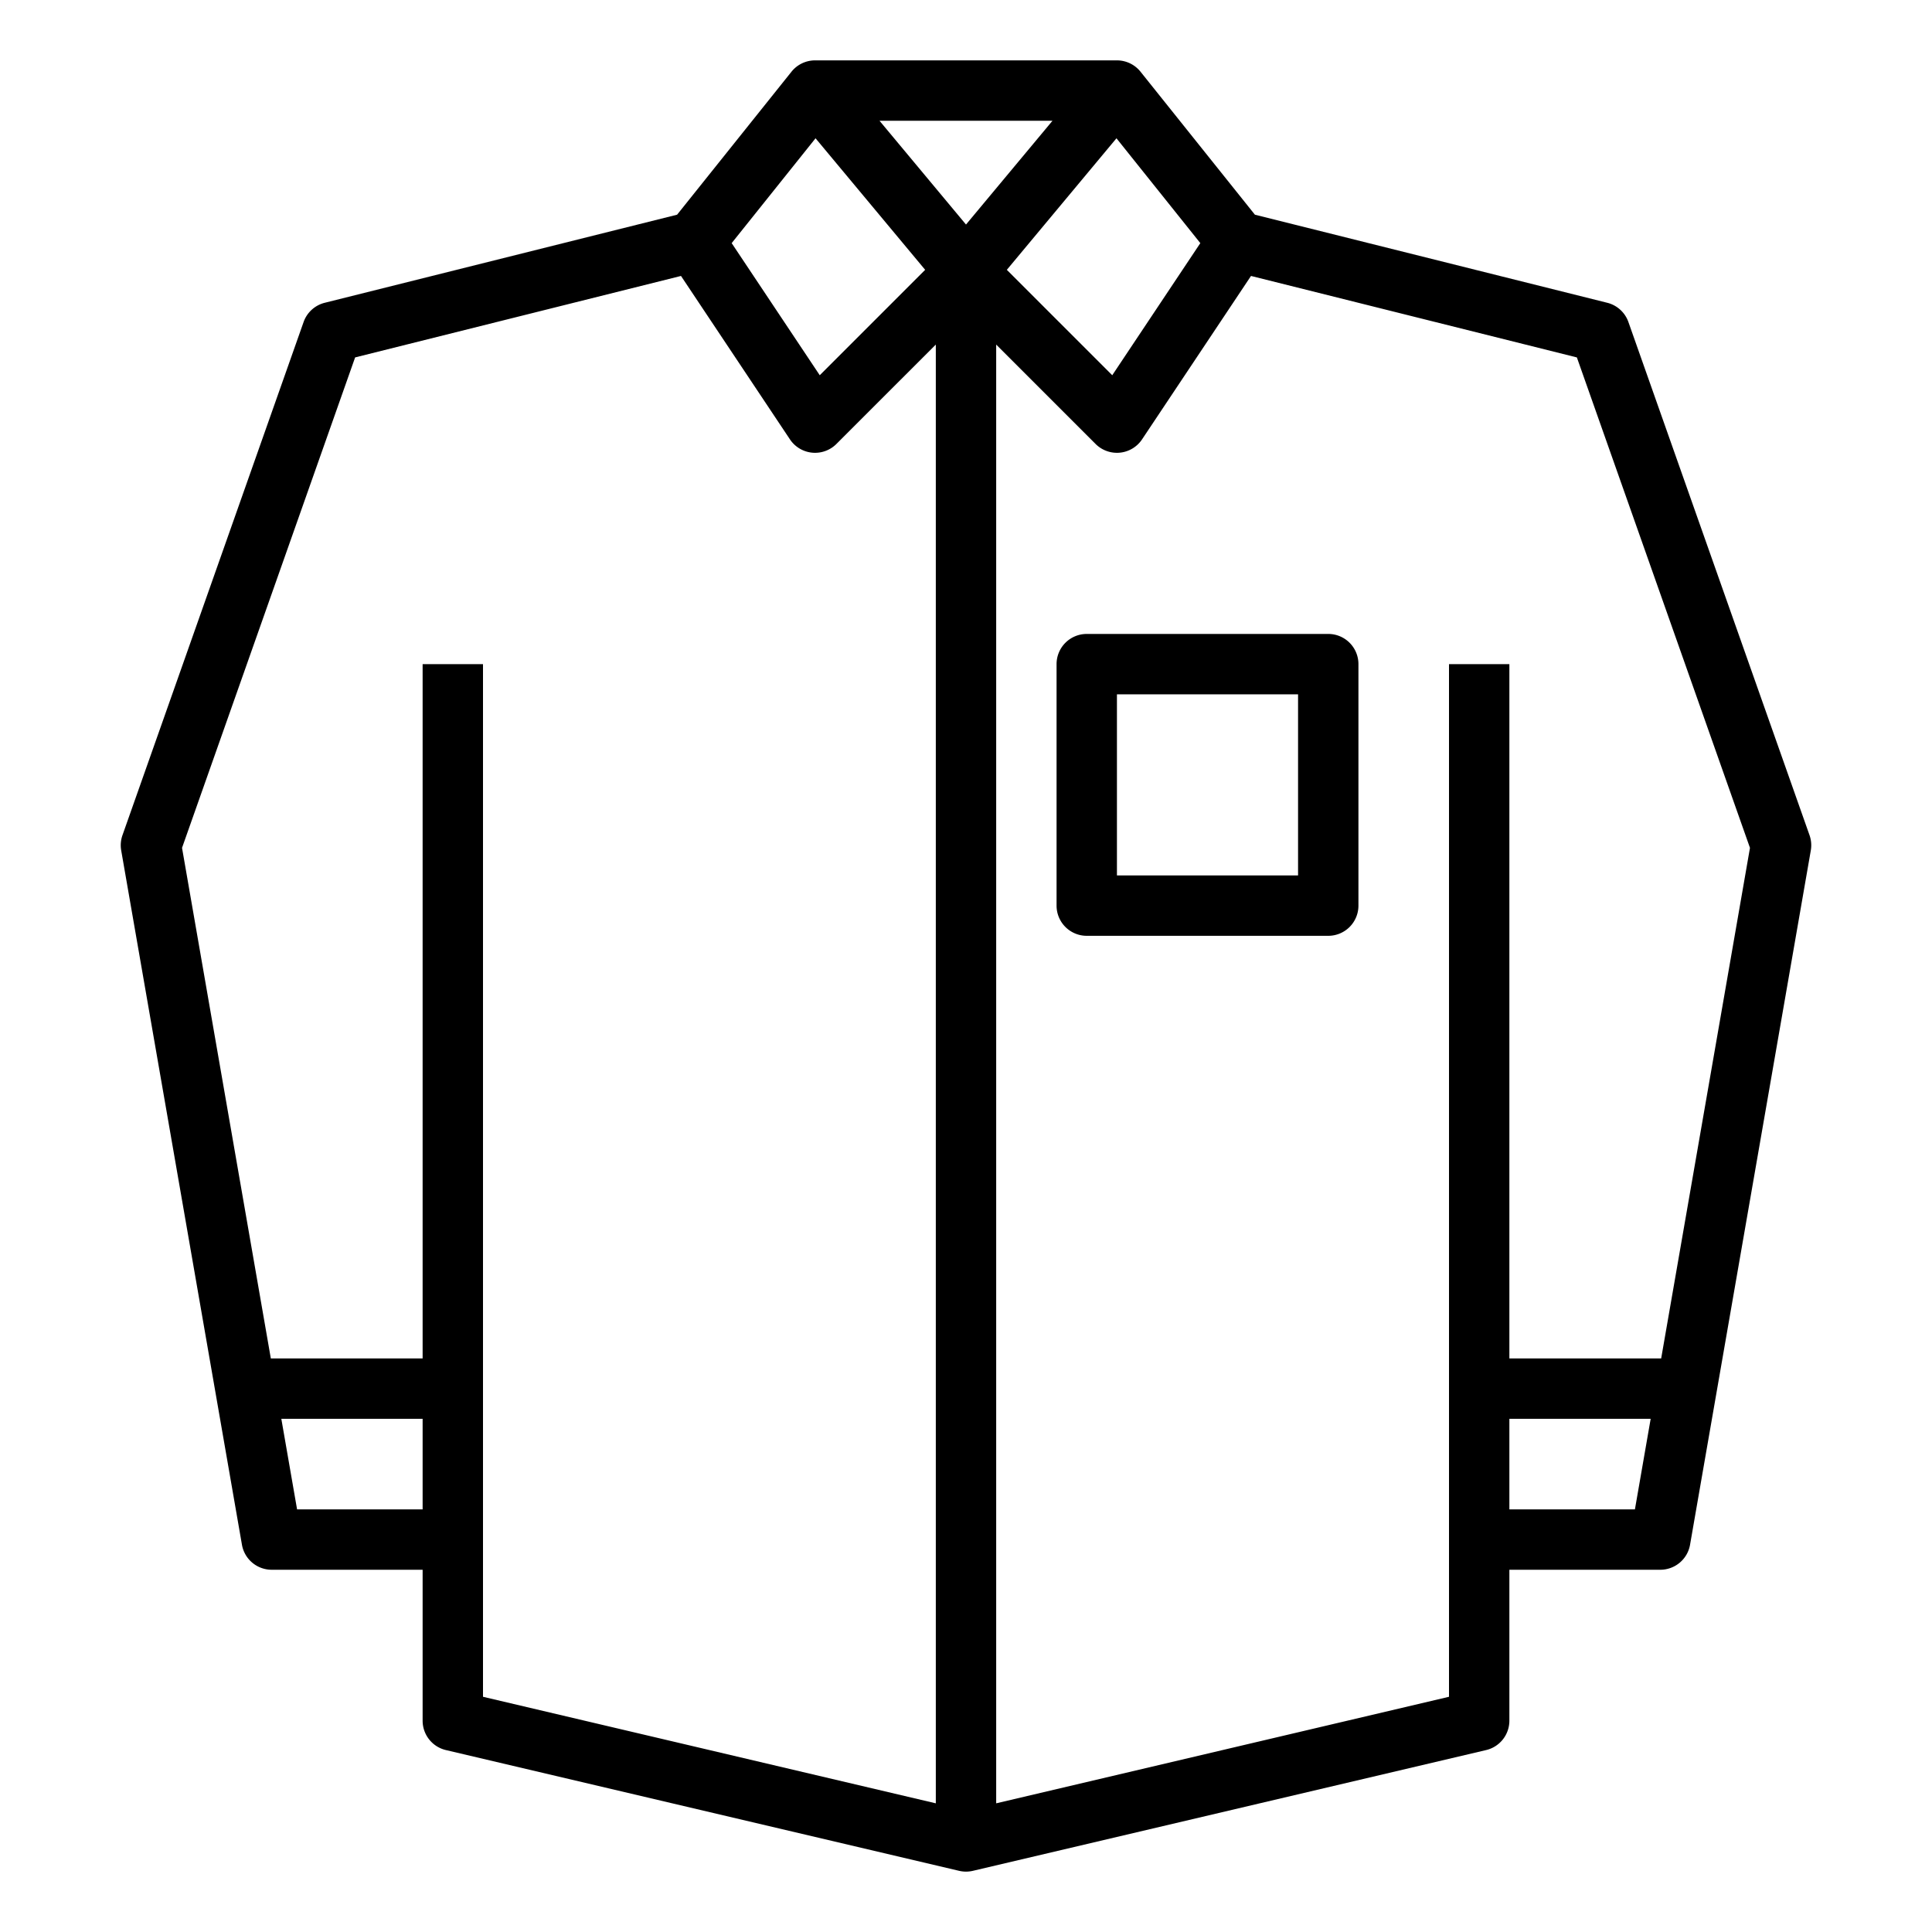
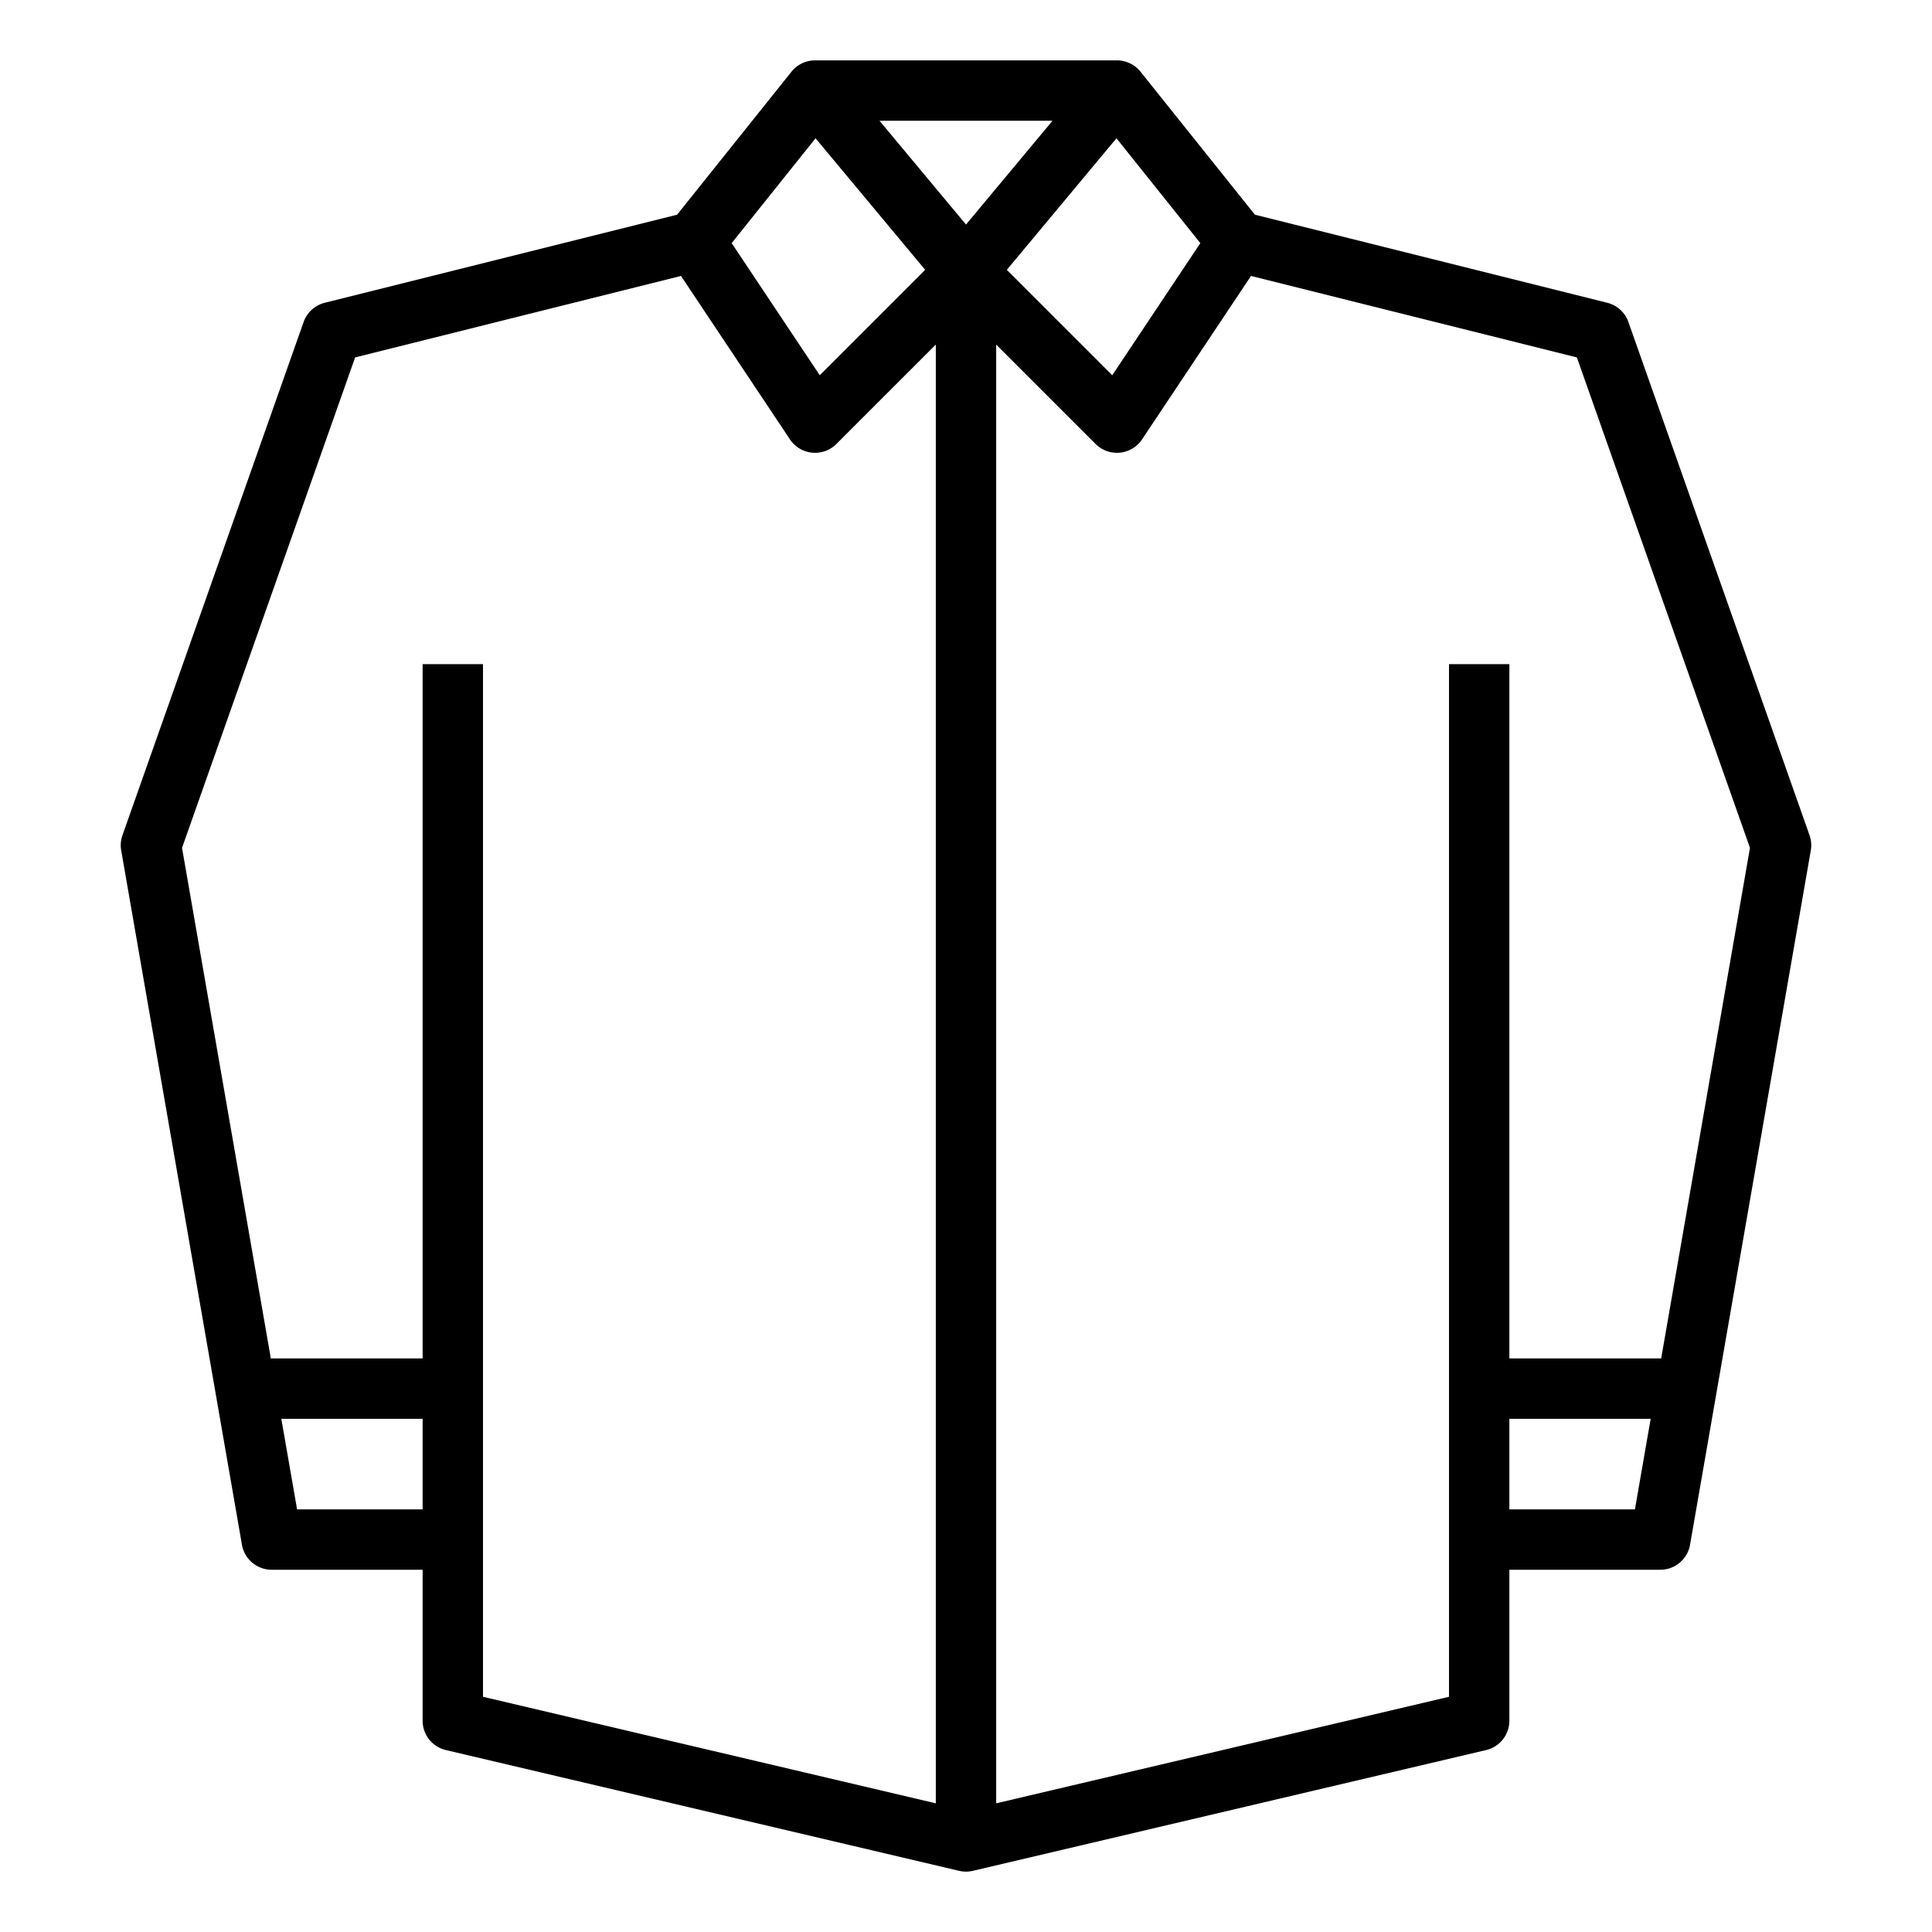
<svg xmlns="http://www.w3.org/2000/svg" id="outline" viewBox="0 0 512 512" width="512" height="512">
  <path d="M118.168,463.787l136,32a7.989,7.989,0,0,0,3.664,0l136-32A7.998,7.998,0,0,0,400,456V416h40a8.001,8.001,0,0,0,7.882-6.629l32-184a8.01,8.01,0,0,0-.338-4.033l-48-136a7.997,7.997,0,0,0-5.604-5.099L332.561,56.895,302.247,19.002a8.004,8.004,0,0,0-6.167-3.002H215.92a8.004,8.004,0,0,0-6.167,3.002L179.439,56.895,86.06,80.239a7.997,7.997,0,0,0-5.604,5.099l-48,136a8.01,8.01,0,0,0-.338,4.033l32,184A8.001,8.001,0,0,0,72,416h40v40A7.998,7.998,0,0,0,118.168,463.787ZM256,59.504,233.08,32h45.841ZM400,400V376h37.445l-4.174,24Zm63.76-175.31L440.228,360H400V176H384V449.664L264,477.899V91.314l26.343,26.343A8.004,8.004,0,0,0,295.999,120c.263,0,.526-.013.789-.039a7.999,7.999,0,0,0,5.868-3.523l28.873-43.309,86.358,21.59ZM318.099,64.43,294.757,99.443l-27.934-27.935L295.874,36.648ZM216.126,36.648l29.051,34.86-27.934,27.935L193.901,64.43ZM94.112,94.718l86.358-21.59,28.873,43.309a7.999,7.999,0,0,0,5.868,3.523q.396.04.789.039a8.004,8.004,0,0,0,5.656-2.343L248,91.314V477.899L128,449.664V176H112V360H71.772L48.24,224.69ZM74.555,376H112v24H78.729Z" />
-   <path d="M288,168a8,8,0,0,0-8,8v64a8,8,0,0,0,8,8h64a8,8,0,0,0,8-8V176a8,8,0,0,0-8-8Zm56,64H296V184h48Z" />
</svg>